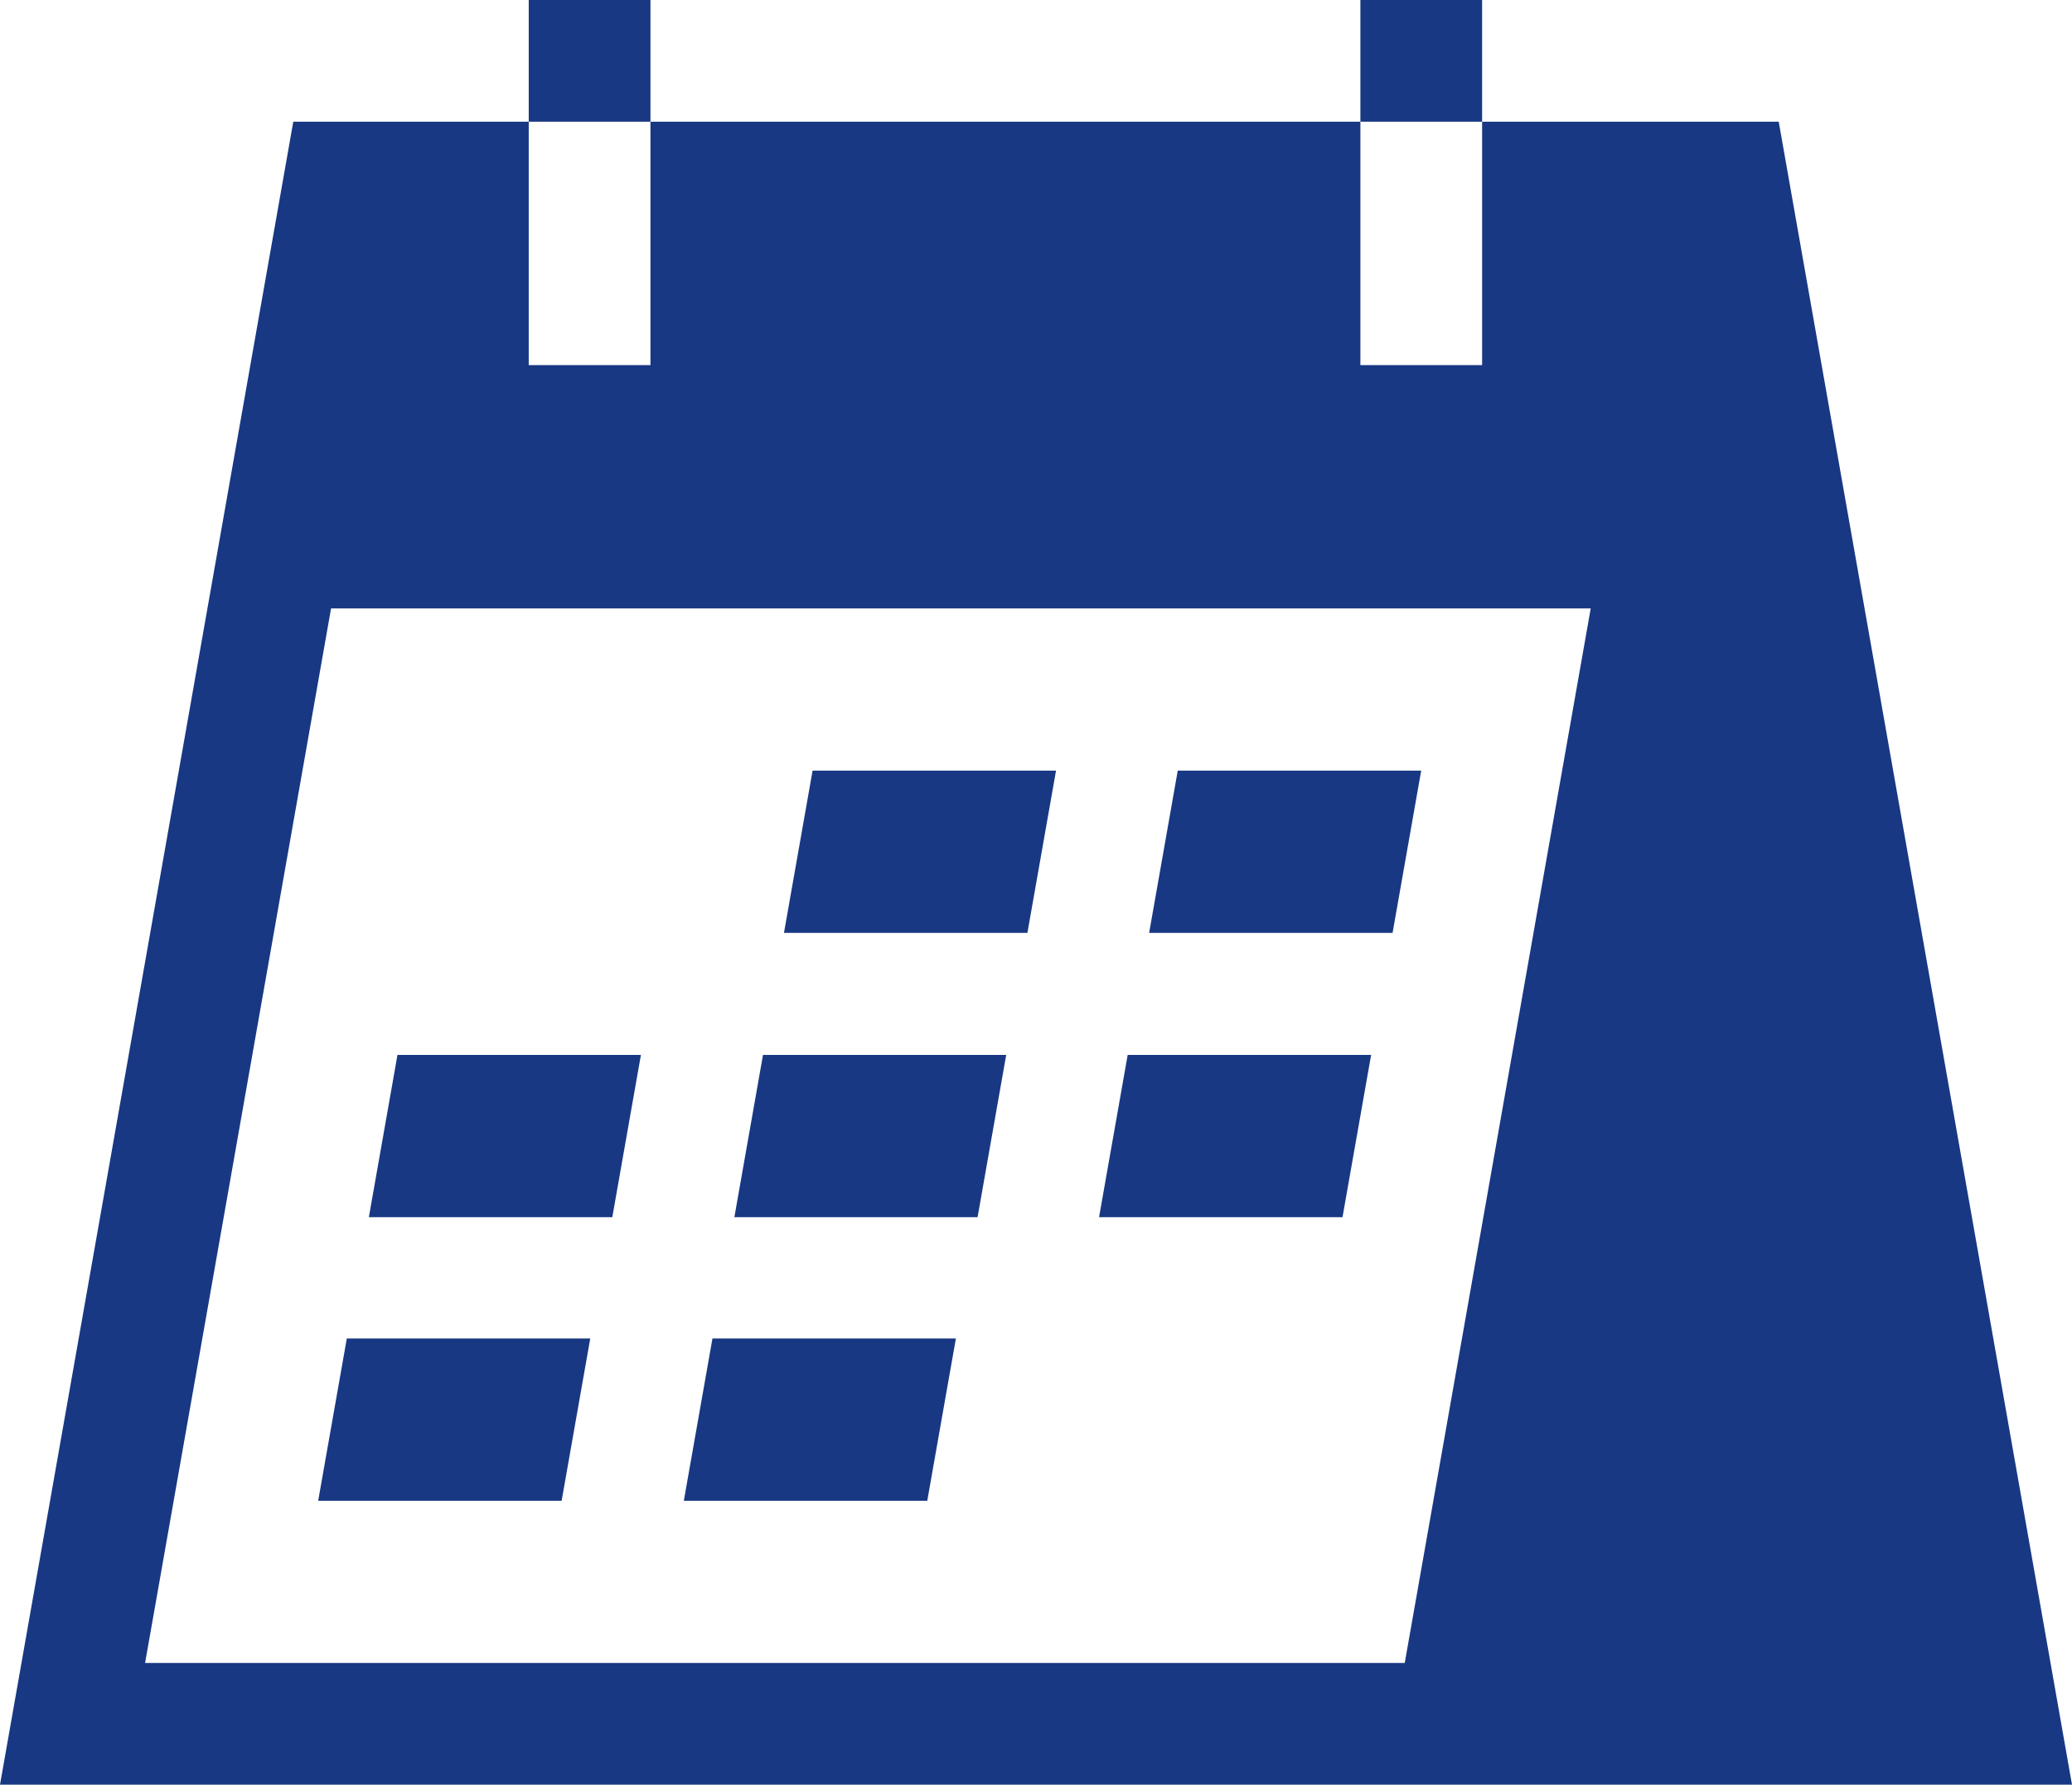
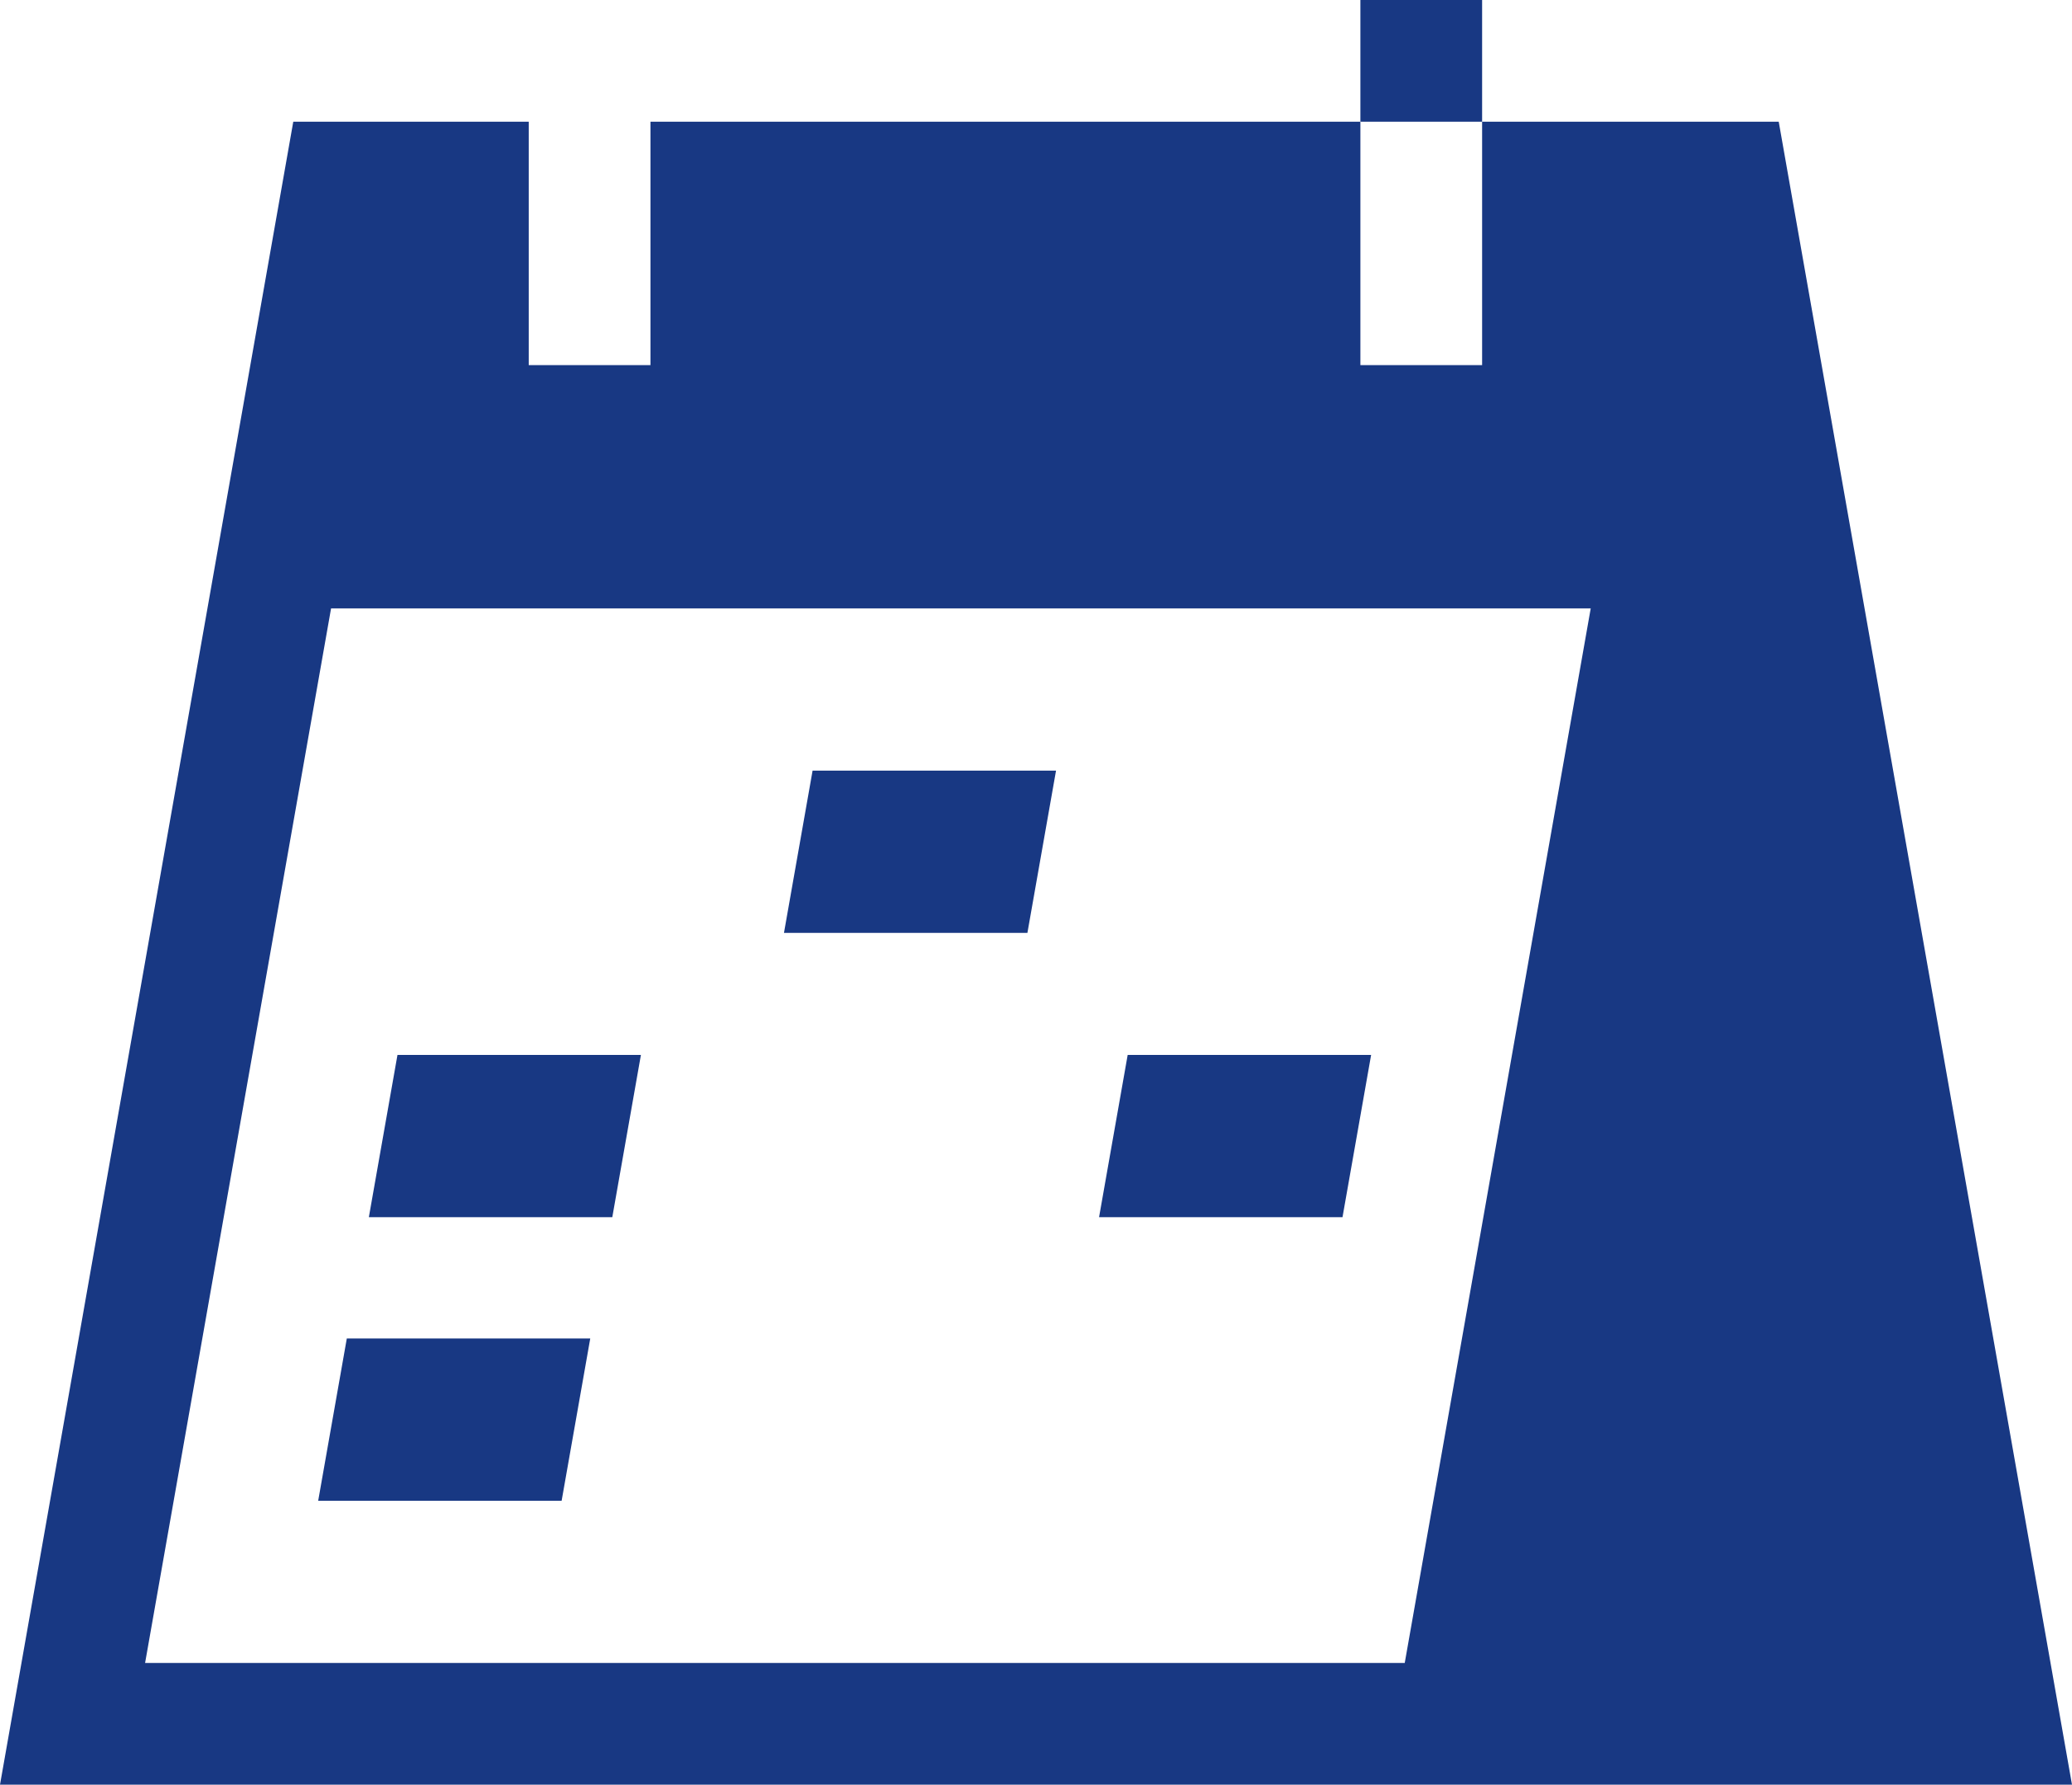
<svg xmlns="http://www.w3.org/2000/svg" width="17.38" height="14.972" viewBox="0 0 17.38 14.972">
  <defs>
    <style>.a{fill:#183883;}</style>
  </defs>
  <g transform="translate(0 -35.466)">
    <g transform="translate(9.639 41.931)">
-       <path class="a" d="M284.187,225.927l-.24,1.361h2.042l.24-1.361Z" transform="translate(-283.947 -225.927)" />
-     </g>
+       </g>
    <g transform="translate(6.576 41.931)">
      <path class="a" d="M193.969,225.927l-.24,1.361h2.042l.24-1.361Z" transform="translate(-193.729 -225.927)" />
    </g>
    <g transform="translate(9.219 44.313)">
      <path class="a" d="M271.814,296.1l-.24,1.361h2.042l.24-1.361Z" transform="translate(-271.574 -296.097)" />
    </g>
    <g transform="translate(6.156 44.313)">
-       <path class="a" d="M181.6,296.1l-.24,1.361H183.4l.24-1.361Z" transform="translate(-181.356 -296.097)" />
-     </g>
+       </g>
    <g transform="translate(3.094 44.313)">
      <path class="a" d="M91.378,296.1l-.24,1.361H93.18l.24-1.361Z" transform="translate(-91.138 -296.097)" />
    </g>
    <g transform="translate(5.736 46.695)">
-       <path class="a" d="M169.223,366.267l-.24,1.361h2.042l.24-1.361Z" transform="translate(-168.983 -366.267)" />
+       <path class="a" d="M169.223,366.267l-.24,1.361l.24-1.361Z" transform="translate(-168.983 -366.267)" />
    </g>
    <g transform="translate(2.674 46.695)">
      <path class="a" d="M79,366.267l-.24,1.361h2.042l.24-1.361Z" transform="translate(-78.765 -366.267)" />
    </g>
    <g transform="translate(0 36.487)">
      <path class="a" d="M14.92,65.539H12.432v2.042H11.411V65.539H5.456v2.042H4.435V65.539H2.46L0,79.49H17.38Zm-3.137,12.93H1.217l1.56-8.847H13.343Z" transform="translate(0 -65.539)" />
    </g>
    <g transform="translate(11.411 35.466)">
      <rect class="a" width="1.021" height="1.021" />
    </g>
    <g transform="translate(4.435 35.466)">
-       <rect class="a" width="1.021" height="1.021" />
-     </g>
+       </g>
  </g>
</svg>